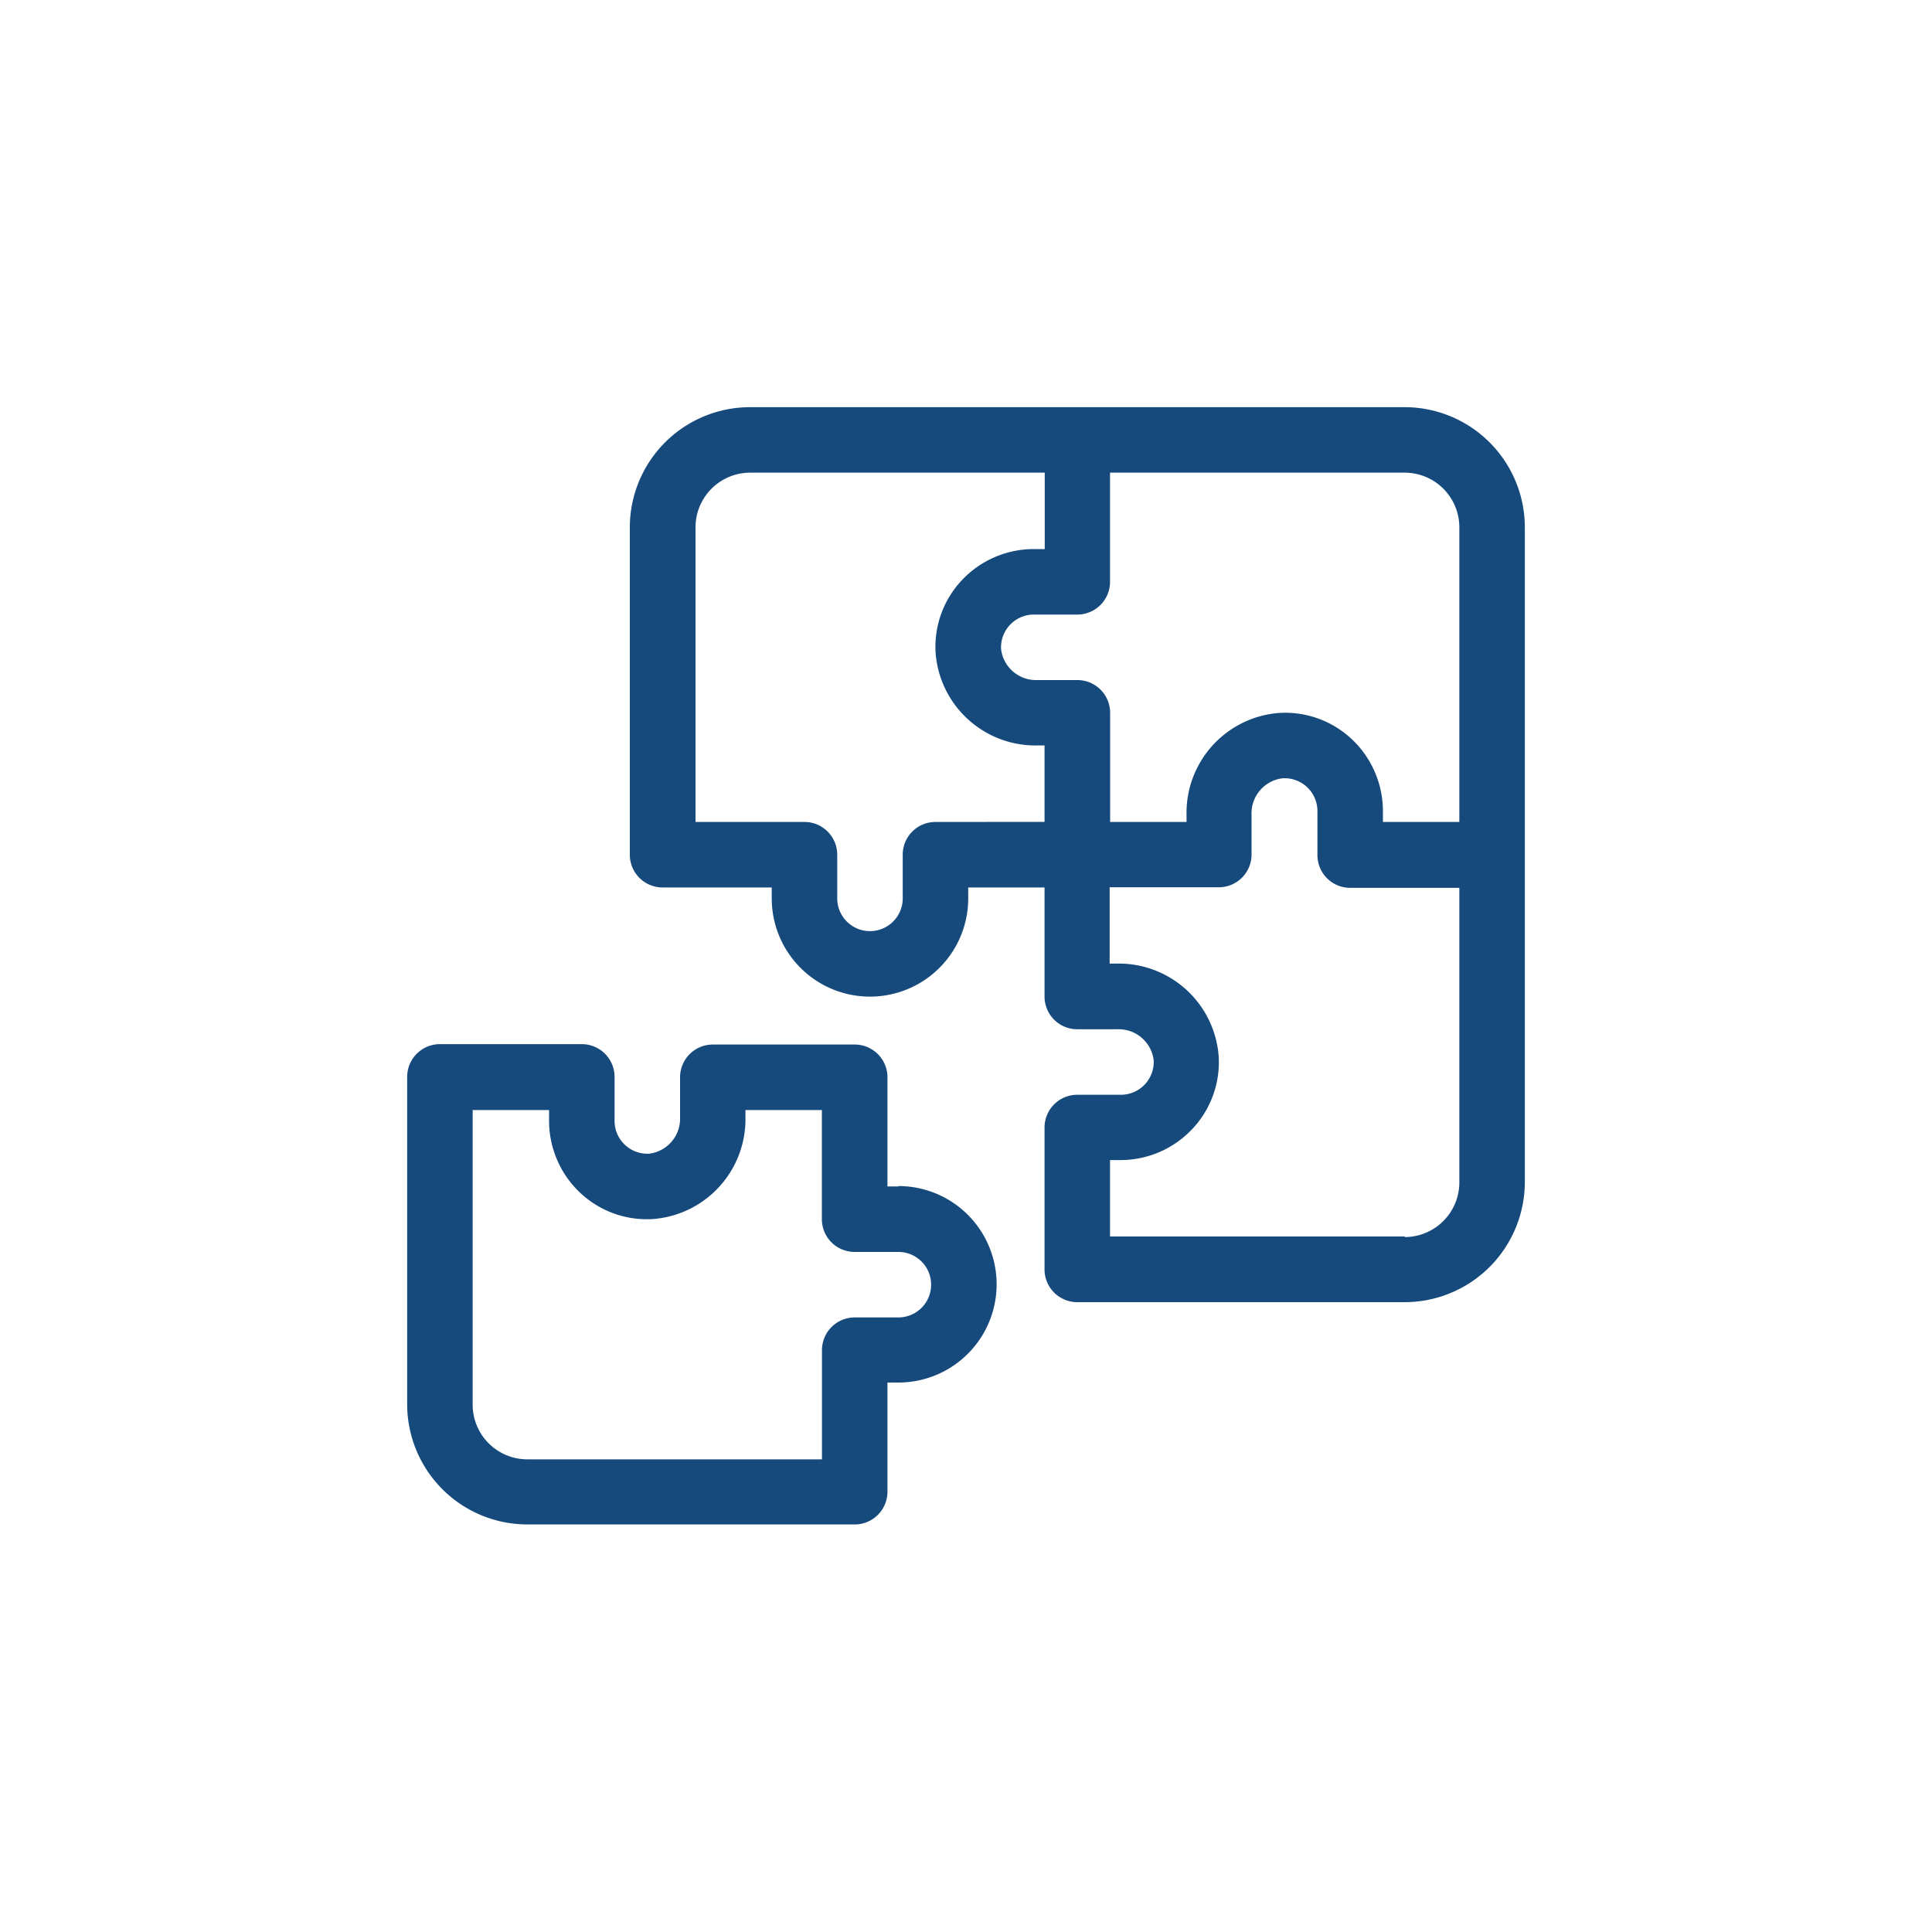
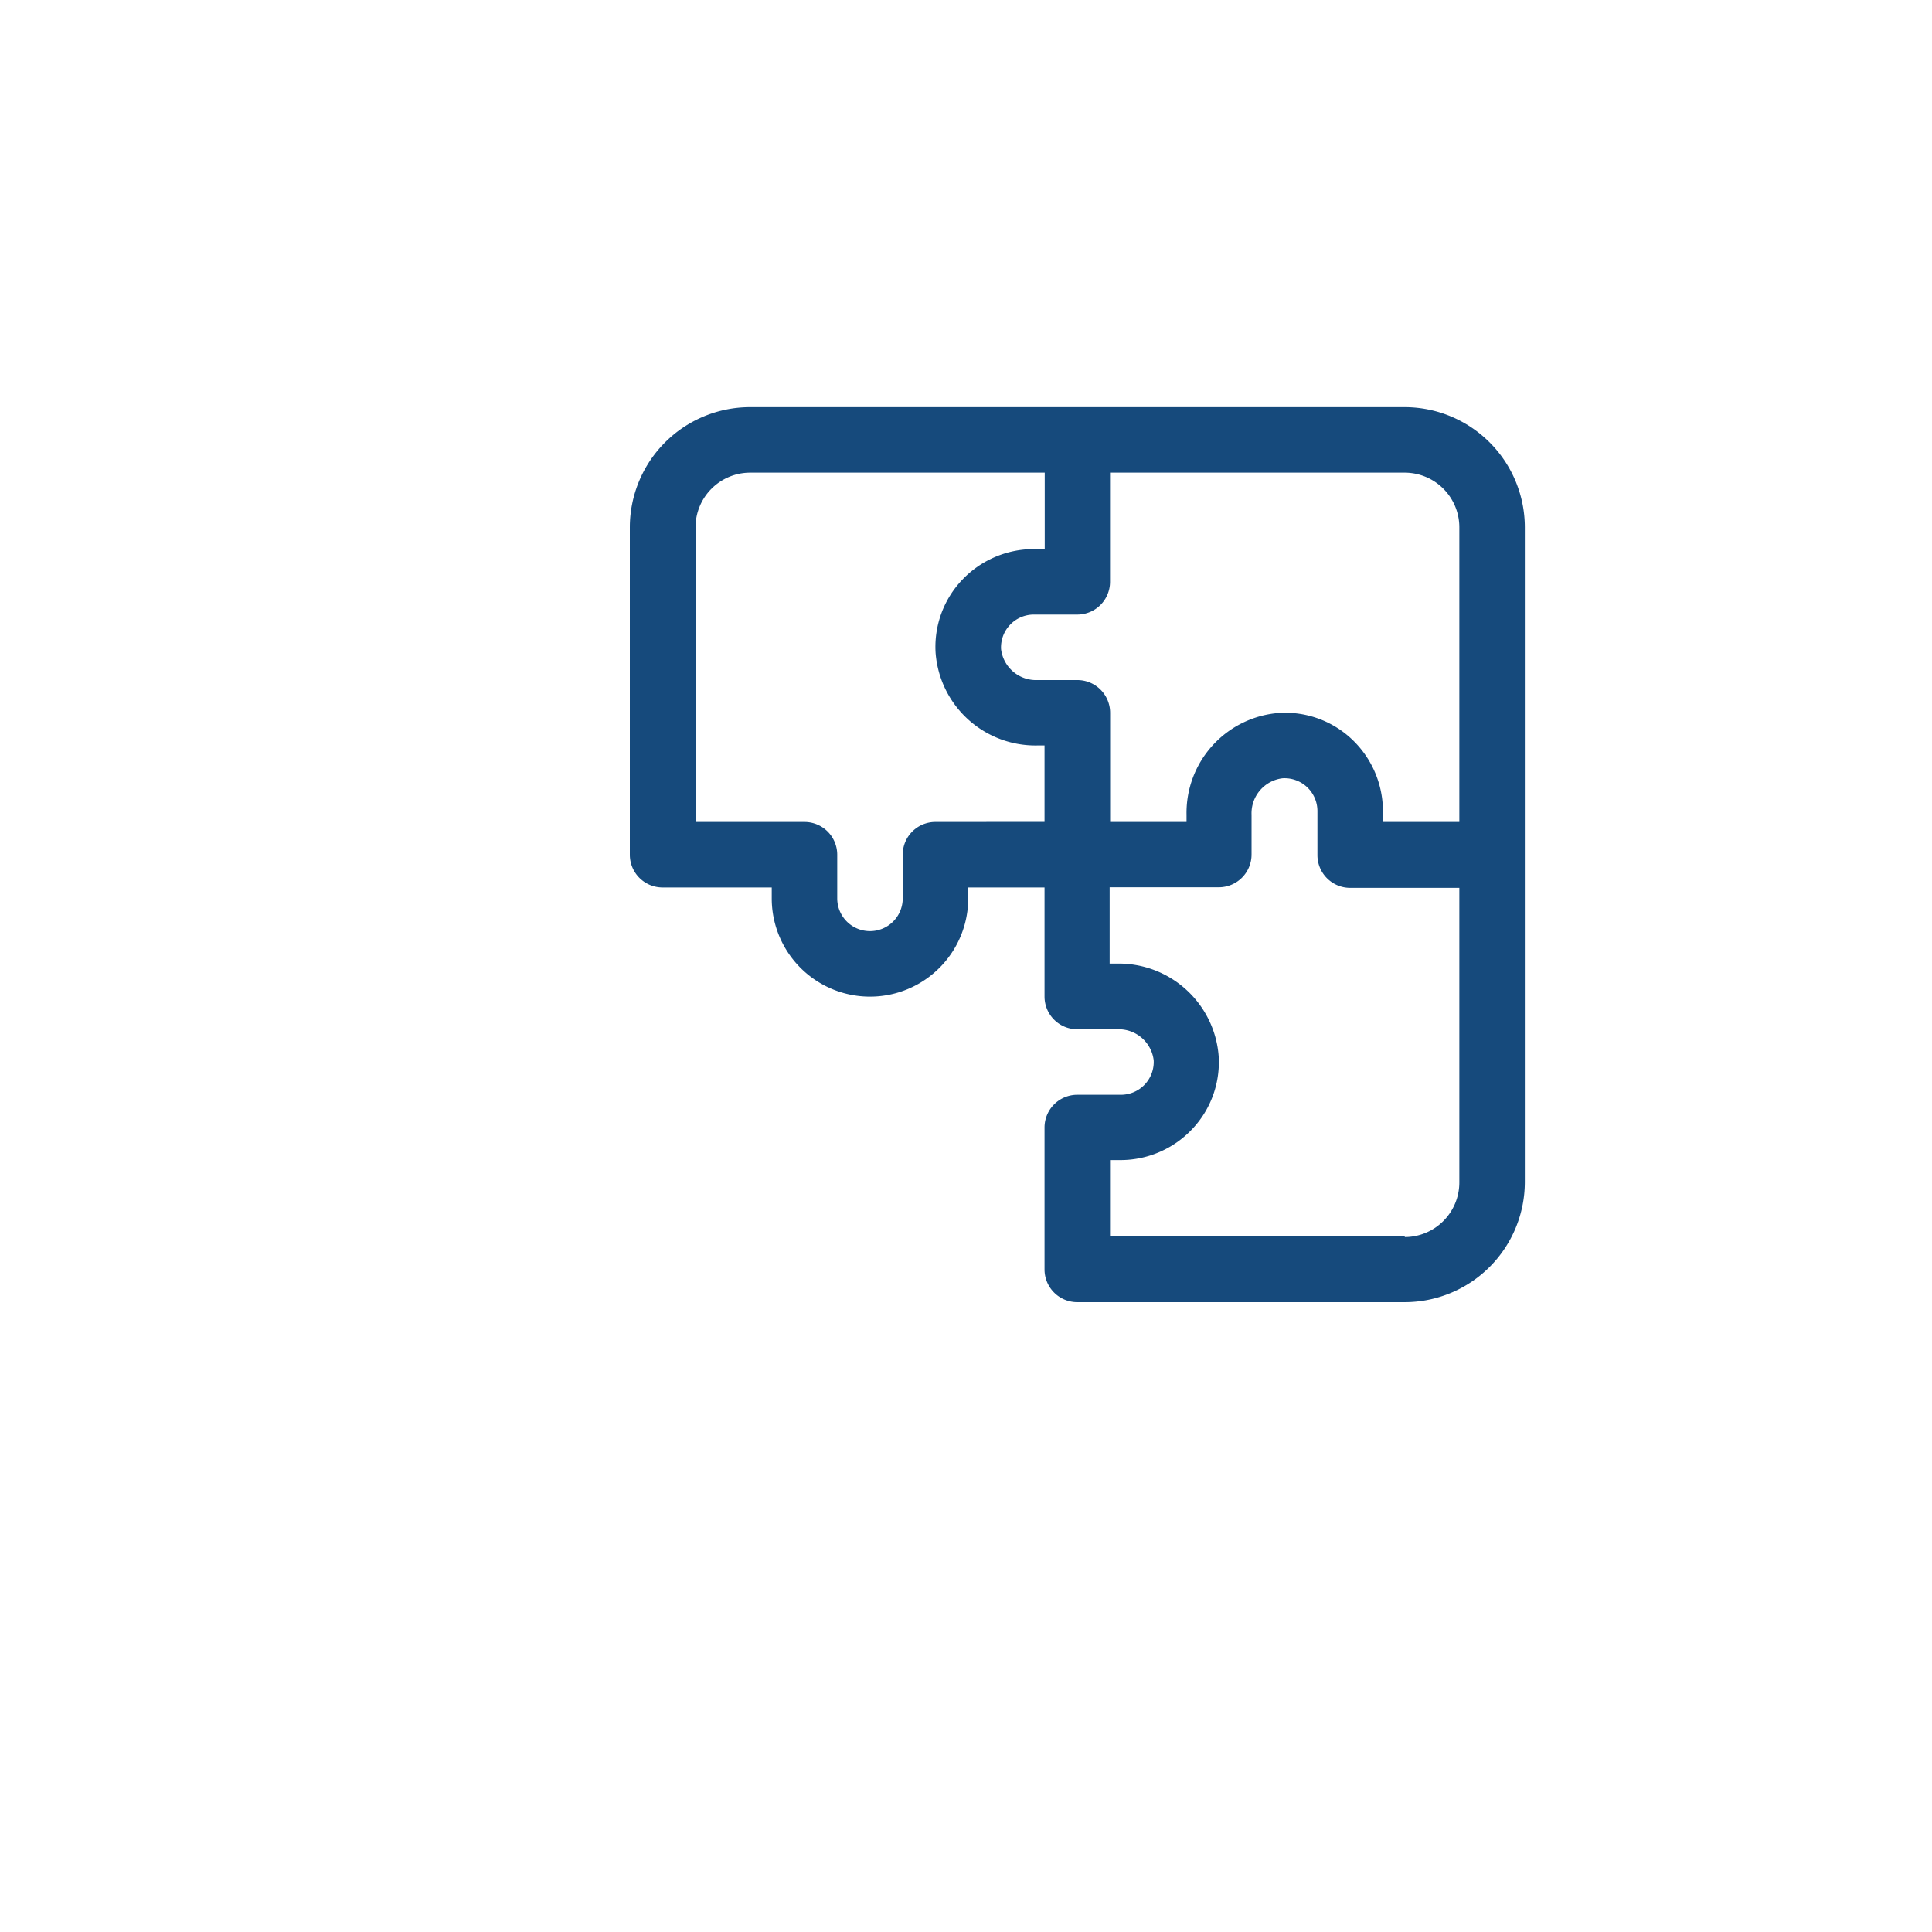
<svg xmlns="http://www.w3.org/2000/svg" id="Layer_1" data-name="Layer 1" viewBox="0 0 200 200">
  <defs>
    <style>.cls-1{fill:#164a7c;}</style>
  </defs>
  <title>contribuer</title>
-   <path class="cls-1" d="M93,122.82H91.87v-11.3a3.39,3.39,0,0,0-3.39-3.39H73.79a3.39,3.39,0,0,0-3.39,3.39v4.14a3.65,3.65,0,0,1-3.2,3.77A3.4,3.4,0,0,1,63.62,116v-4.52a3.39,3.39,0,0,0-3.39-3.39H45.54a3.39,3.39,0,0,0-3.39,3.39v33.9a12.45,12.45,0,0,0,12.43,12.43h33.9a3.39,3.39,0,0,0,3.39-3.39v-11.3H93a10.17,10.17,0,0,0,0-20.34Zm0,13.56H88.48a3.39,3.39,0,0,0-3.39,3.39v11.3H54.58a5.66,5.66,0,0,1-5.65-5.65V114.91h7.91V116A10.23,10.23,0,0,0,60,123.42a10.07,10.07,0,0,0,7.54,2.78,10.37,10.37,0,0,0,9.63-10.54v-.75h7.91v11.3a3.39,3.39,0,0,0,3.39,3.39H93a3.39,3.39,0,0,1,0,6.78Z" />
  <path class="cls-1" d="M157.85,54.58a12.45,12.45,0,0,0-12.43-12.43H77.63A12.45,12.45,0,0,0,65.2,54.58v33.9a3.39,3.39,0,0,0,3.39,3.39h11.3V93a10.17,10.17,0,0,0,20.34,0V91.87h7.9v11.29a3.39,3.39,0,0,0,3.39,3.39h4.14a3.65,3.65,0,0,1,3.77,3.21,3.4,3.4,0,0,1-3.39,3.57h-4.52a3.39,3.39,0,0,0-3.39,3.39v14.69a3.39,3.39,0,0,0,3.39,3.39h33.9a12.45,12.45,0,0,0,12.43-12.43Zm-42.94,5.65V48.93h30.51a5.66,5.66,0,0,1,5.65,5.65V85.09h-7.91V84A10.23,10.23,0,0,0,140,76.58a10.07,10.07,0,0,0-7.54-2.78,10.37,10.37,0,0,0-9.63,10.54v.75h-7.91V73.79a3.39,3.39,0,0,0-3.39-3.39h-4.13a3.65,3.65,0,0,1-3.77-3.2A3.4,3.4,0,0,1,107,63.62h4.52a3.39,3.39,0,0,0,3.39-3.39ZM96.84,85.09a3.38,3.38,0,0,0-3.39,3.39V93a3.39,3.39,0,0,1-6.78,0V88.48a3.39,3.39,0,0,0-3.39-3.39H72V54.58a5.66,5.66,0,0,1,5.65-5.65h30.5v7.91H107A10.22,10.22,0,0,0,99.63,60a10.07,10.07,0,0,0-2.78,7.54,10.37,10.37,0,0,0,10.54,9.63h.74v7.91ZM145.42,128H114.91v-7.91H116a10.19,10.19,0,0,0,7.38-3.17,10.07,10.07,0,0,0,2.78-7.54,10.37,10.37,0,0,0-10.54-9.63h-.75v-7.9h11.3a3.39,3.39,0,0,0,3.39-3.39V84.34a3.65,3.65,0,0,1,3.2-3.77A3.4,3.4,0,0,1,136.38,84v4.52a3.39,3.39,0,0,0,3.39,3.39h11.3v30.5a5.66,5.66,0,0,1-5.65,5.65Z" />
</svg>